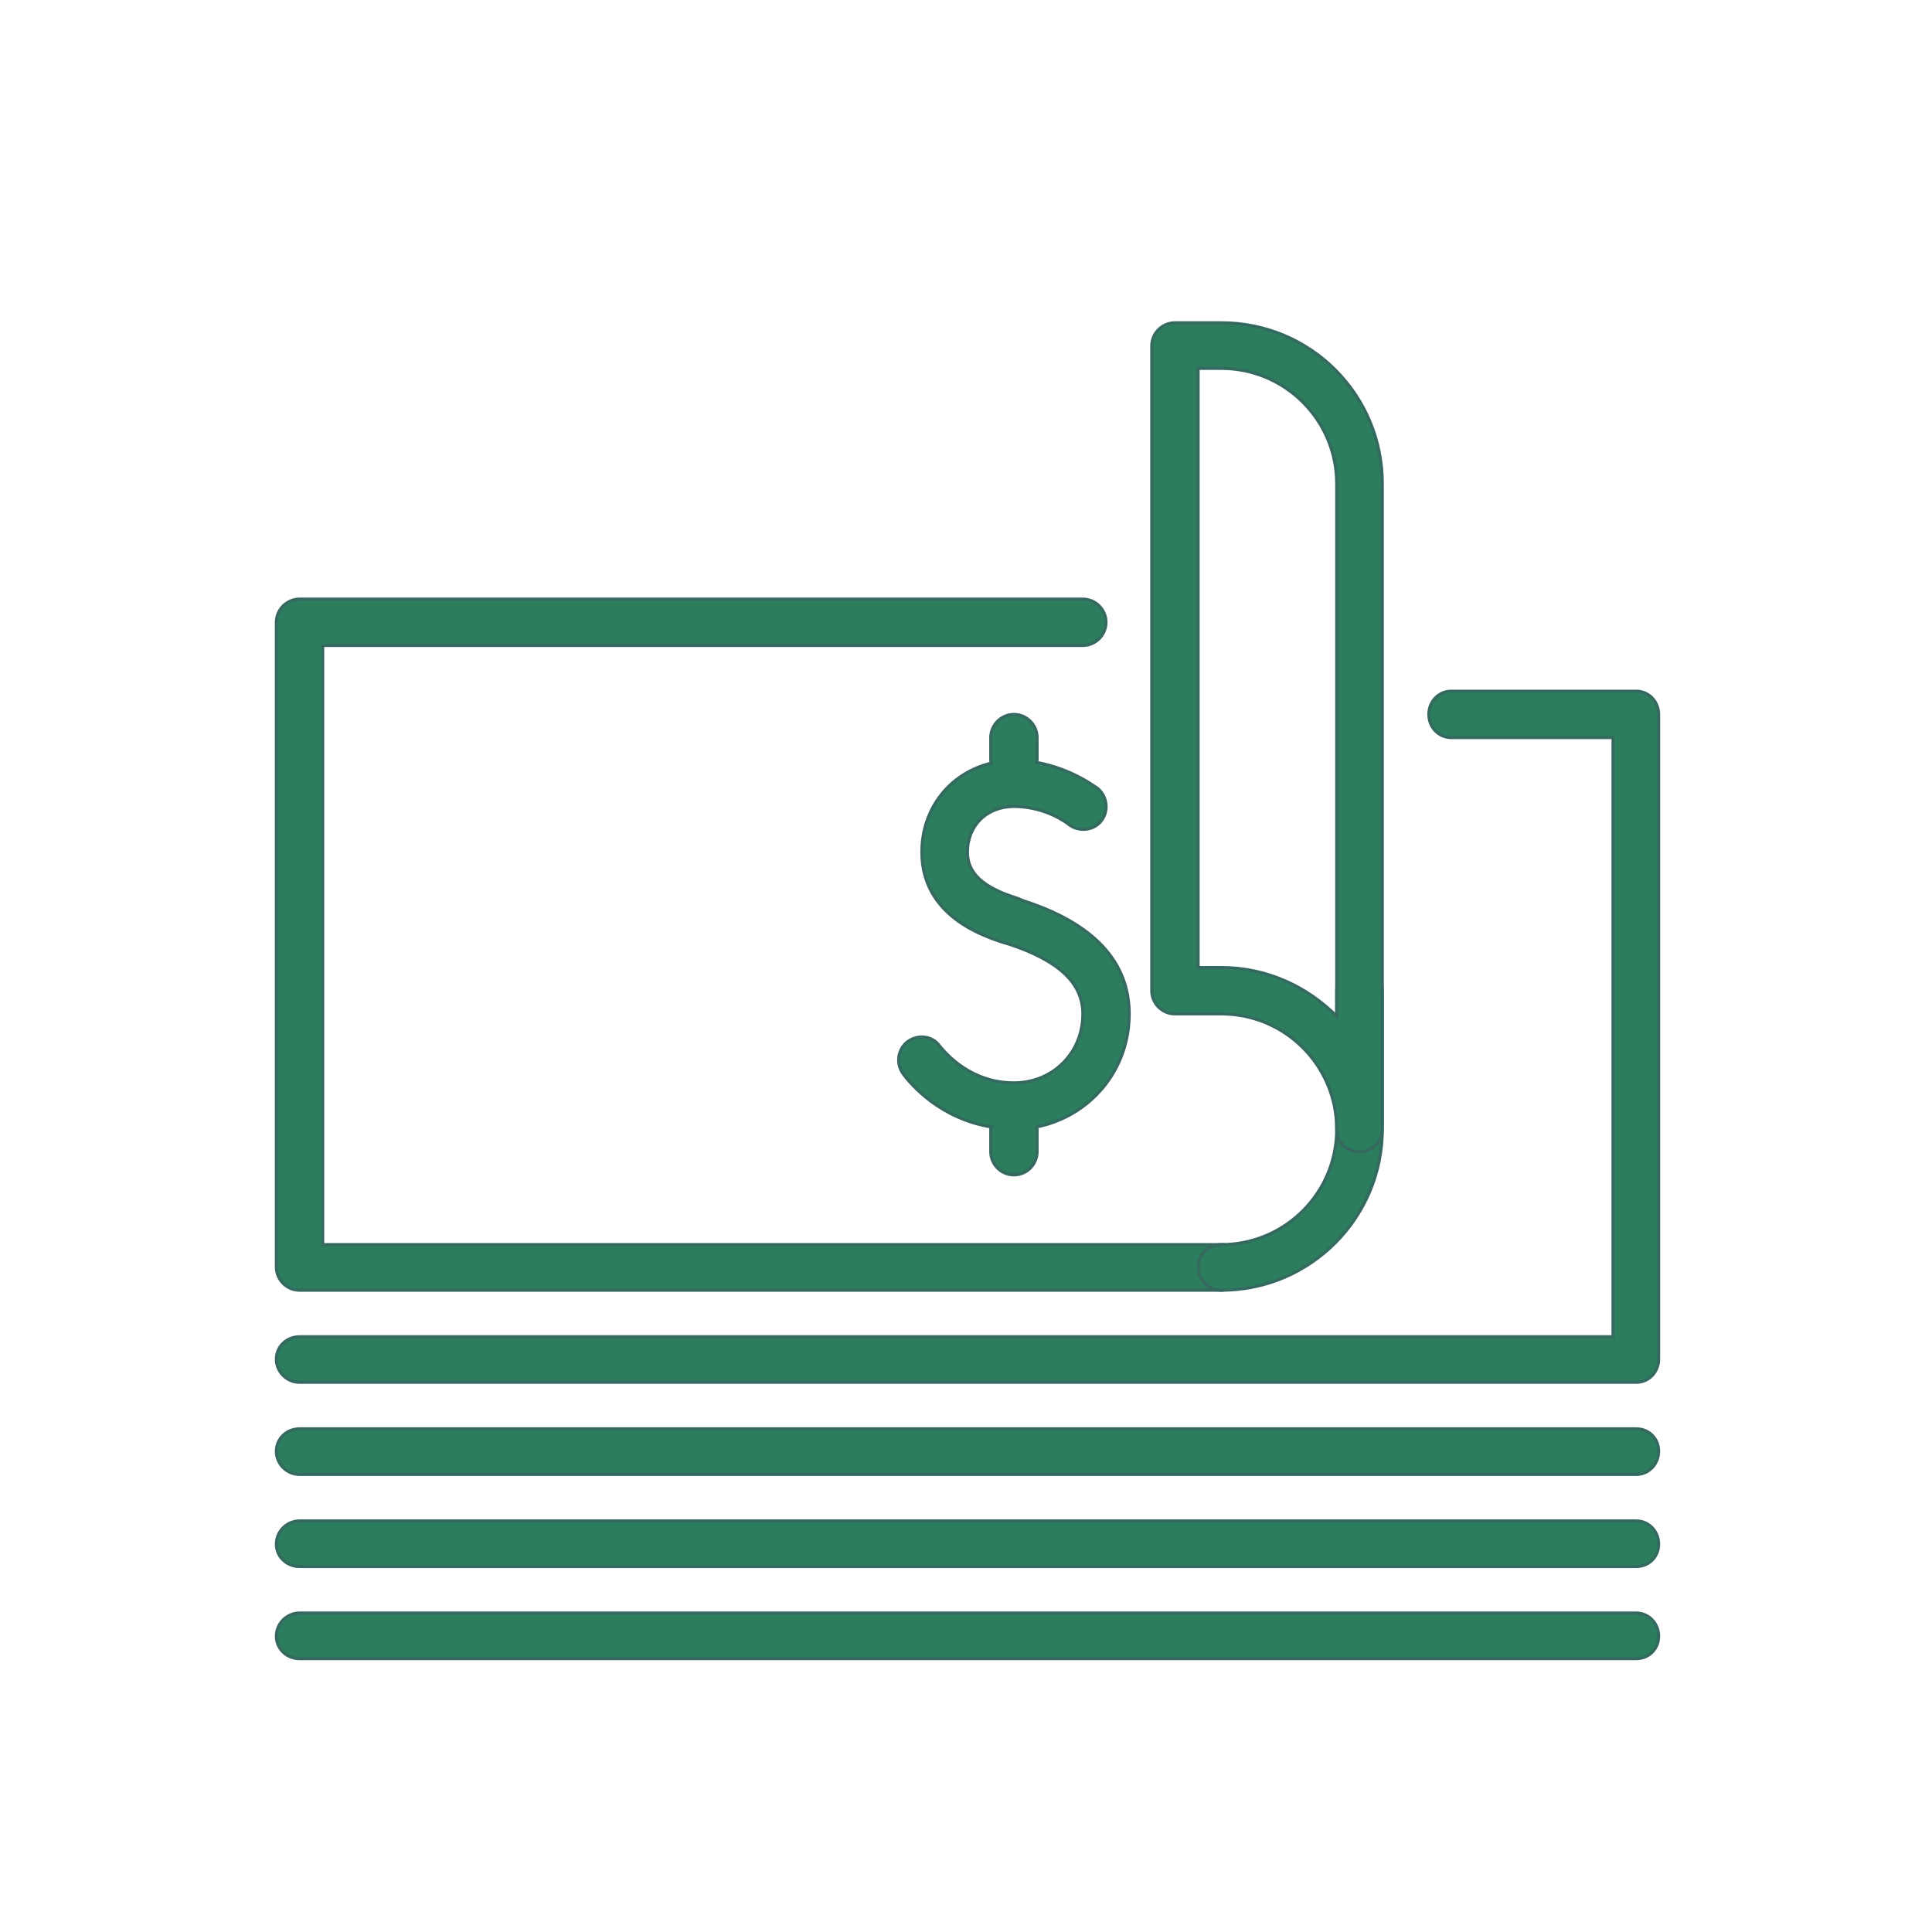
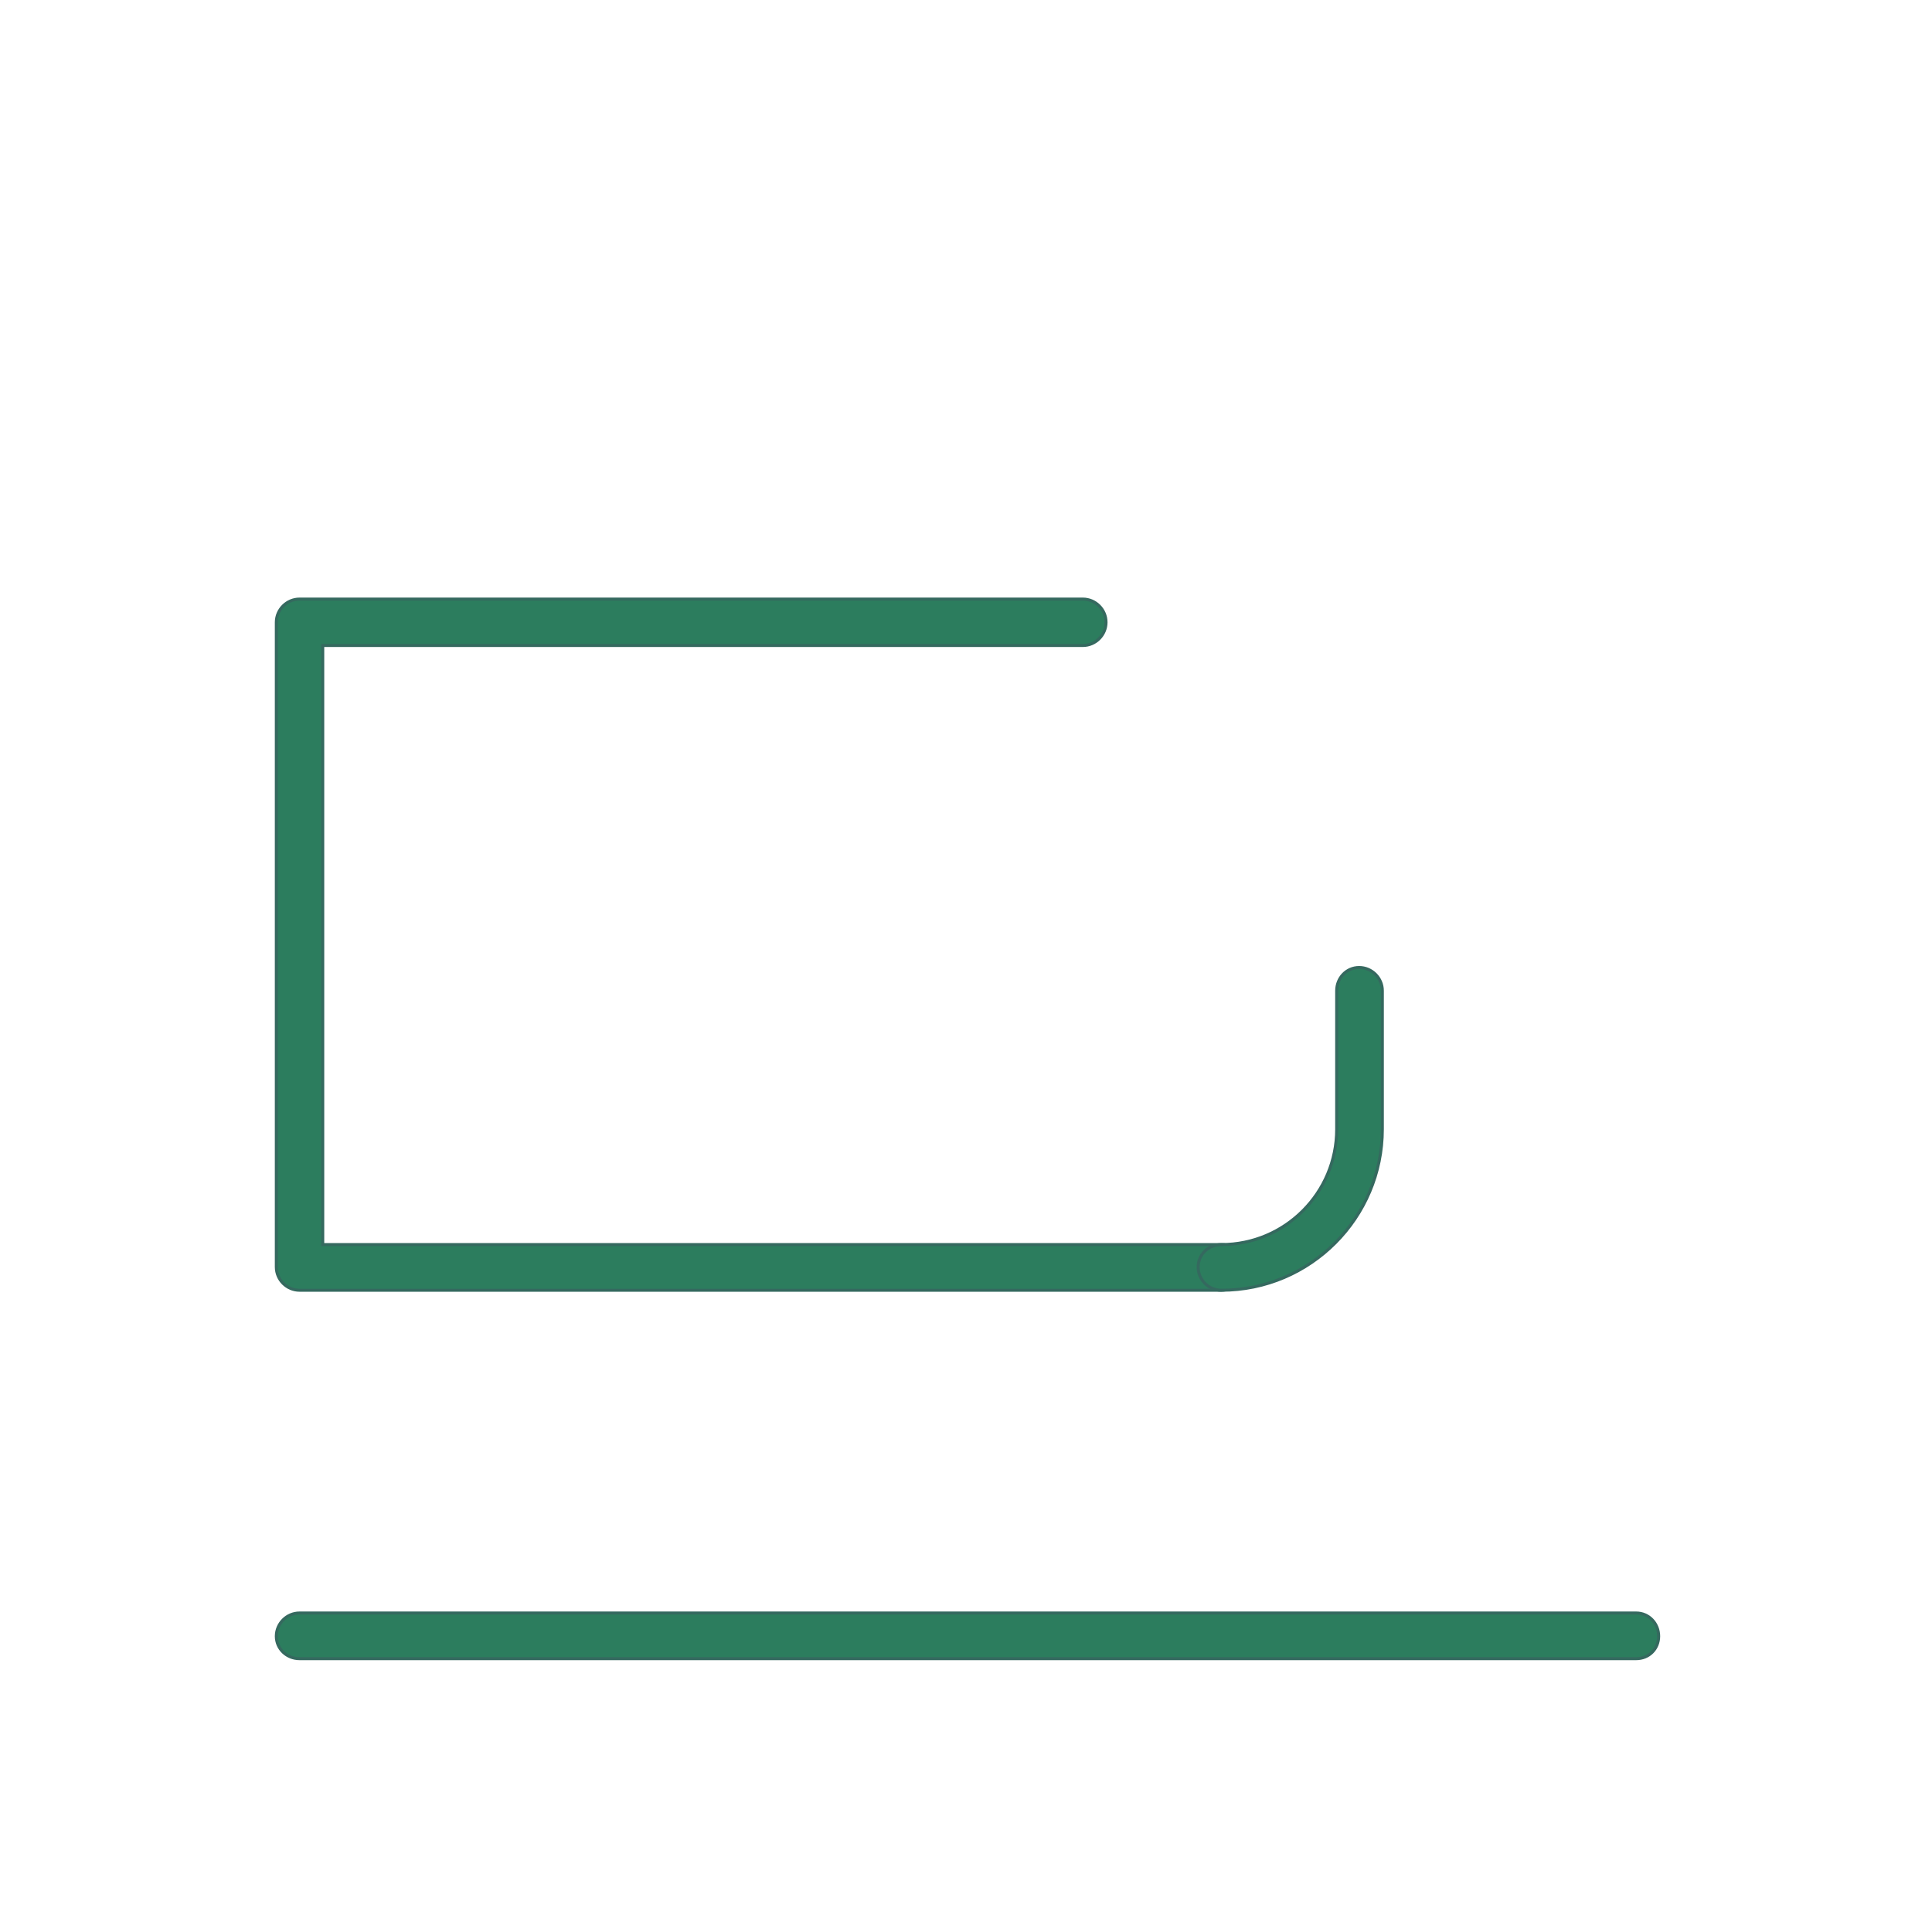
<svg xmlns="http://www.w3.org/2000/svg" version="1.2" viewBox="0 0 258 258" width="256" height="256">
  <title>cash-currency-dollars-svgrepo-com (1)</title>
  <style>
		.s0 { fill: #2c7d5e;stroke: #35695f;stroke-width: .4 } 
	</style>
  <g id="SVGRepo_bgCarrier">
	</g>
  <g id="SVGRepo_tracerCarrier">
	</g>
  <g id="SVGRepo_iconCarrier">
    <g id="purse_1_">
      <path class="s0" d="m163.1 172.3h-123.1c-1.7 0-3.1-1.4-3.1-3.1v-86.1c0-1.7 1.4-3.1 3.1-3.1h104.6c1.7 0 3.1 1.4 3.1 3.1 0 1.7-1.4 3.1-3.1 3.1h-101.5v80h120c1.7 0 3.1 1.3 3.1 3 0 1.7-1.4 3.1-3.1 3.1z" />
      <g>
-         <path class="s0" d="m150.8 135.4c0-7-4.8-12.1-14.1-15.1l-0.7-0.3c-3.5-1.1-6.8-2.7-6.8-6.2 0-3.6 2.6-6.1 6.2-6.1 4.3 0 7.2 2.3 7.2 2.3 1.3 1.1 3.3 1 4.4-0.3 1.1-1.3 0.9-3.3-0.4-4.4-0.2-0.1-3.3-2.6-8.2-3.5 0-0.1 0.1-0.2 0.1-0.3v-3c0-1.7-1.4-3.1-3.1-3.1-1.7 0-3.1 1.4-3.1 3.1v3c0 0.2 0.1 0.3 0.1 0.4-5.5 1.3-9.3 6-9.3 11.9 0 8.5 8.2 11.2 11 12.1l0.7 0.2c6.6 2.2 9.8 5.2 9.8 9.3 0 5.2-4 9.2-9.2 9.2-5.7 0-9-3.8-9.9-4.9-1-1.4-2.9-1.6-4.3-0.6-1.3 1-1.6 2.9-0.6 4.3 1.1 1.5 5 6 11.8 7.1-0.1 0.1-0.1 0.2-0.1 0.3v3c0 1.7 1.4 3.1 3.1 3.1 1.7 0 3.1-1.4 3.1-3.1v-3c0-0.1-0.1-0.2-0.1-0.3 7.1-1.4 12.4-7.5 12.4-15.1z" />
-       </g>
+         </g>
      <g>
        <path class="s0" d="m163.1 172.3c-1.7 0-3.1-1.4-3.1-3.1 0-1.7 1.4-3 3.1-3 8.5 0 15.4-6.9 15.4-15.4v-18.5c0-1.7 1.3-3.1 3-3.1 1.7 0 3.1 1.4 3.1 3.1v18.5c0 11.8-9.6 21.5-21.5 21.5z" />
-         <path class="s0" d="m181.5 153.8c-1.7 0-3-1.3-3-3 0-8.5-6.9-15.4-15.4-15.4h-6.2c-1.7 0-3.1-1.4-3.1-3.1v-86.1c0-1.7 1.4-3.1 3.1-3.1h6.2c11.9 0 21.5 9.6 21.5 21.5v86.2c0 1.7-1.4 3-3.1 3zm-21.5-24.6h3.1c6 0 11.4 2.5 15.4 6.5v-71.1c0-8.5-6.9-15.4-15.4-15.4h-3.1z" />
      </g>
      <path class="s0" d="m218.5 221.5h-178.5c-1.7 0-3.1-1.3-3.1-3 0-1.7 1.4-3.1 3.1-3.1h178.5c1.7 0 3 1.4 3 3.1 0 1.7-1.3 3-3 3z" />
-       <path class="s0" d="m218.5 209.2h-178.5c-1.7 0-3.1-1.3-3.1-3 0-1.7 1.4-3.1 3.1-3.1h178.5c1.7 0 3 1.4 3 3.1 0 1.7-1.3 3-3 3z" />
-       <path class="s0" d="m218.5 196.9h-178.5c-1.7 0-3.1-1.4-3.1-3.1 0-1.7 1.4-3 3.1-3h178.5c1.7 0 3 1.3 3 3 0 1.7-1.3 3.1-3 3.1z" />
-       <path class="s0" d="m218.5 184.6h-178.5c-1.7 0-3.1-1.4-3.1-3.1 0-1.7 1.4-3 3.1-3h175.4v-80h-21.6c-1.7 0-3-1.4-3-3.1 0-1.7 1.3-3.1 3-3.1h24.7c1.7 0 3 1.4 3 3.1v86.1c0 1.7-1.3 3.1-3 3.1z" />
    </g>
  </g>
</svg>